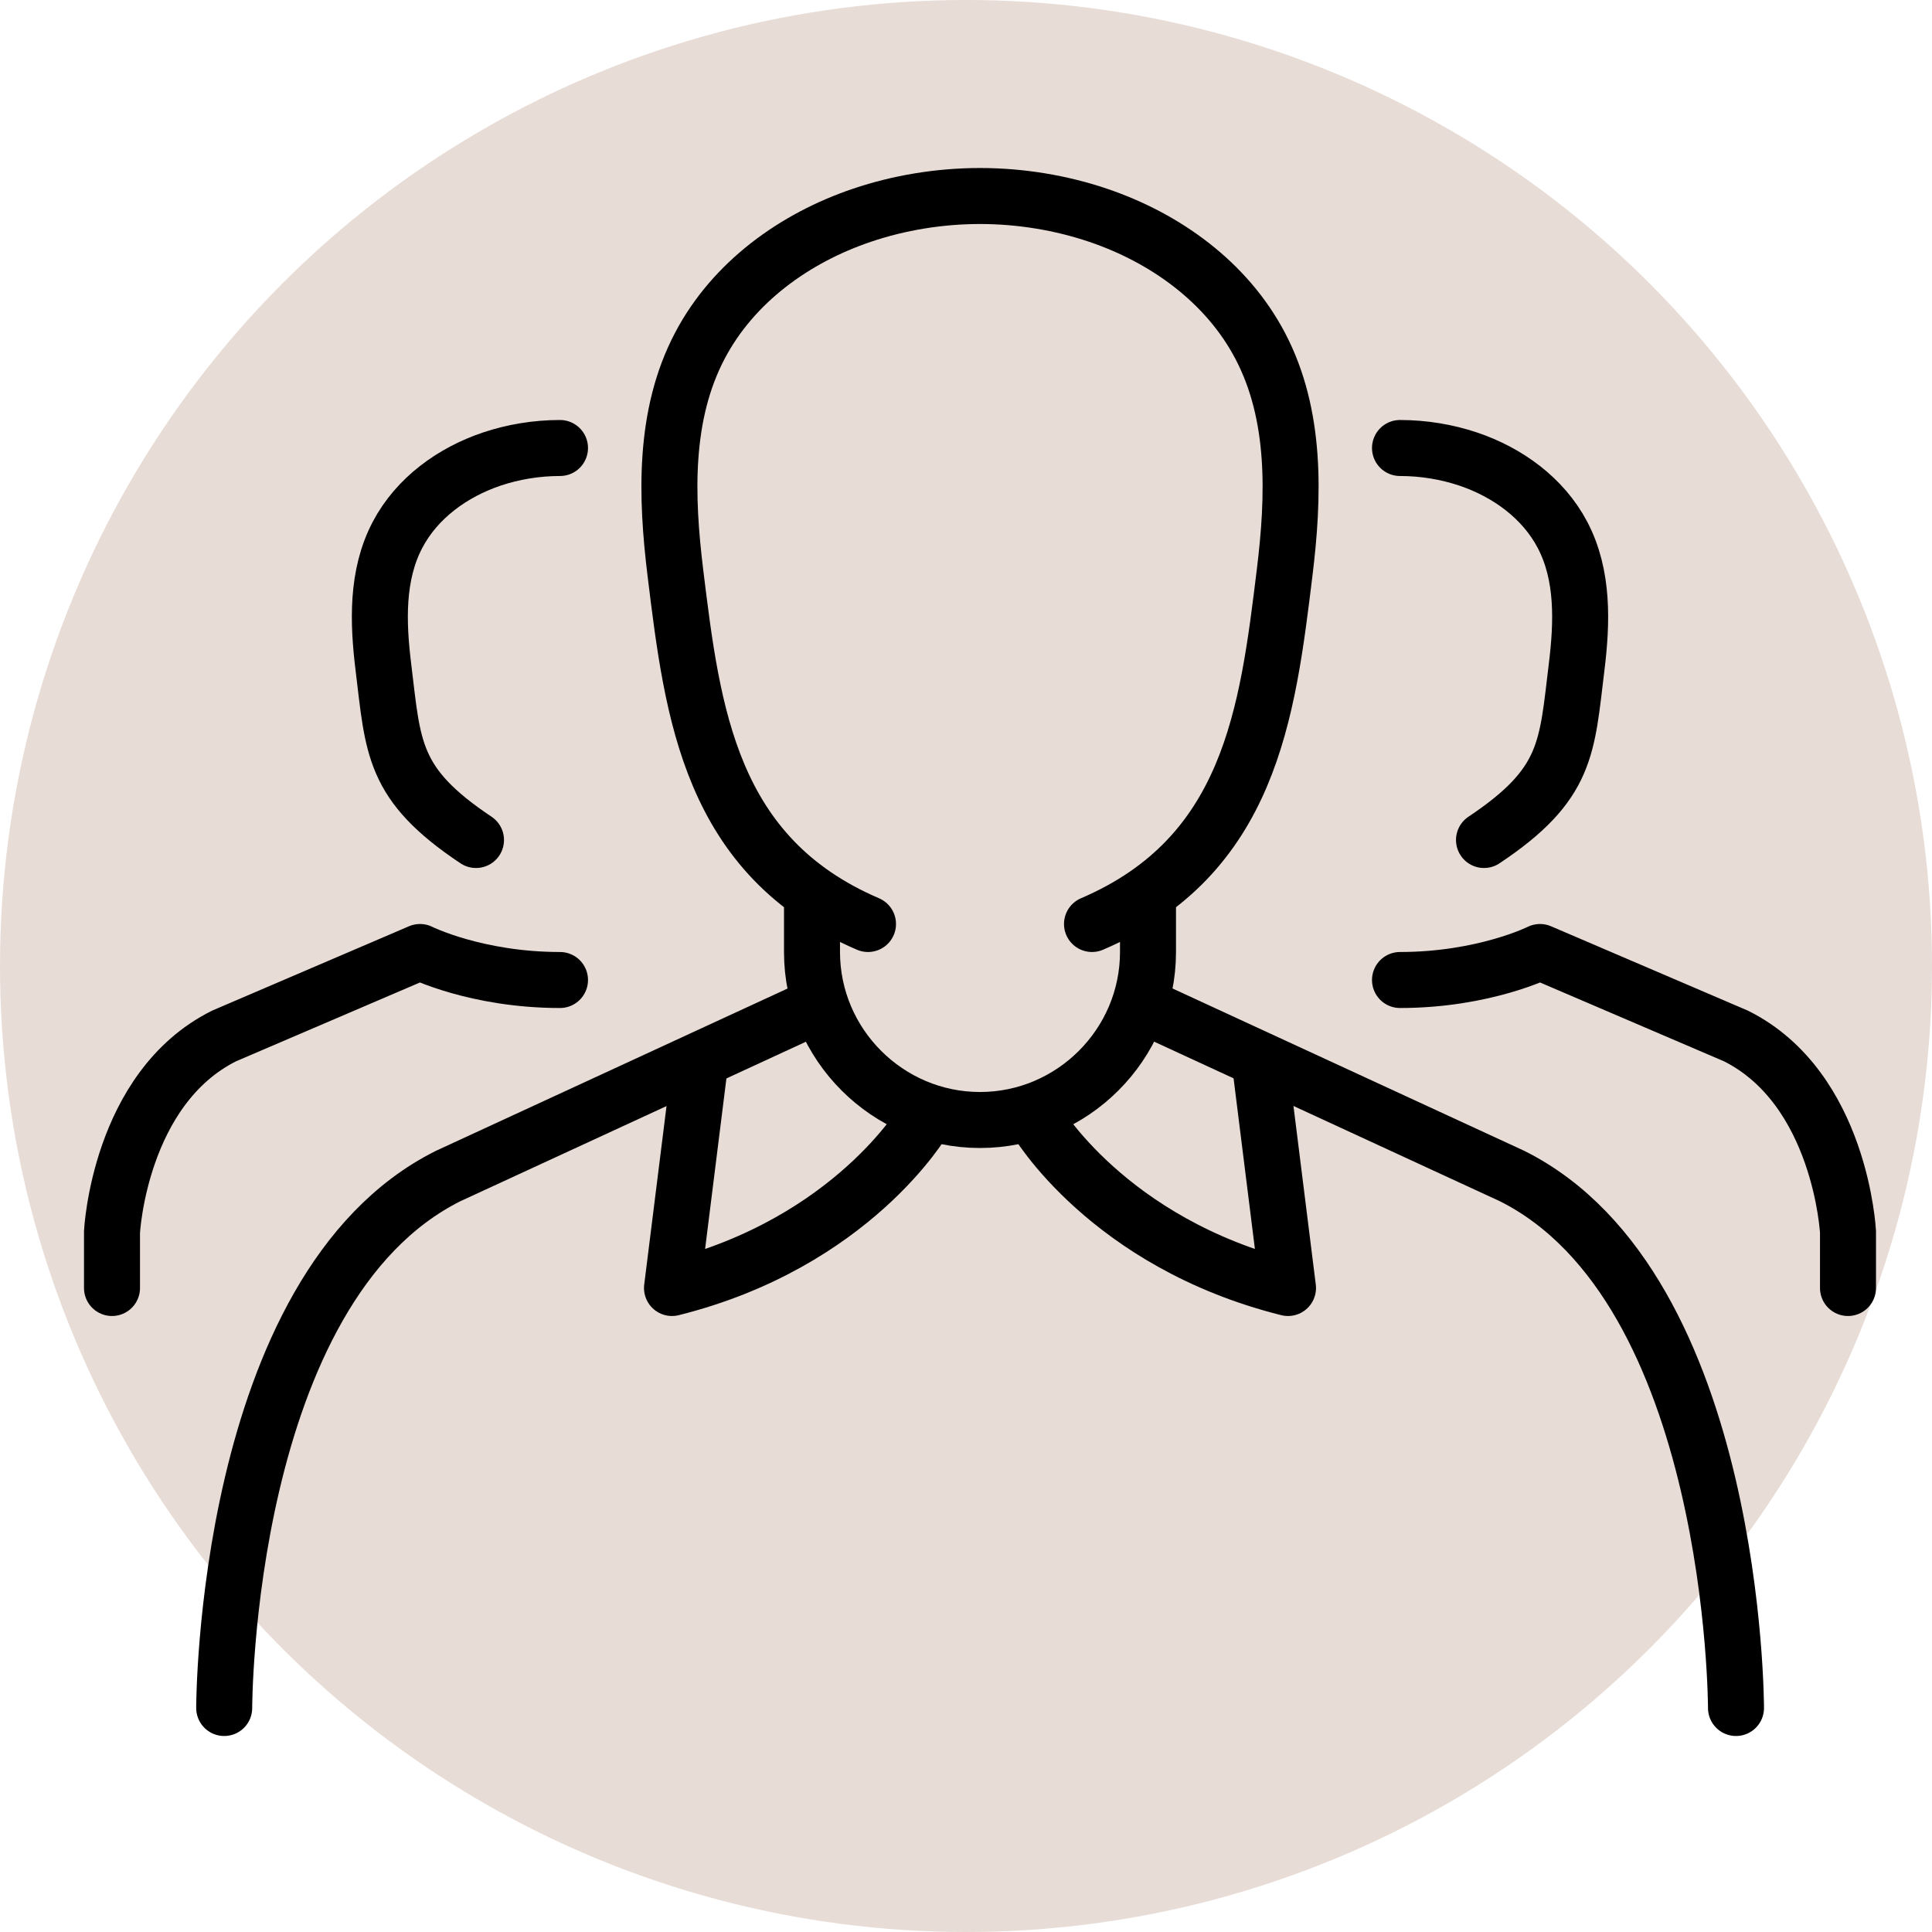
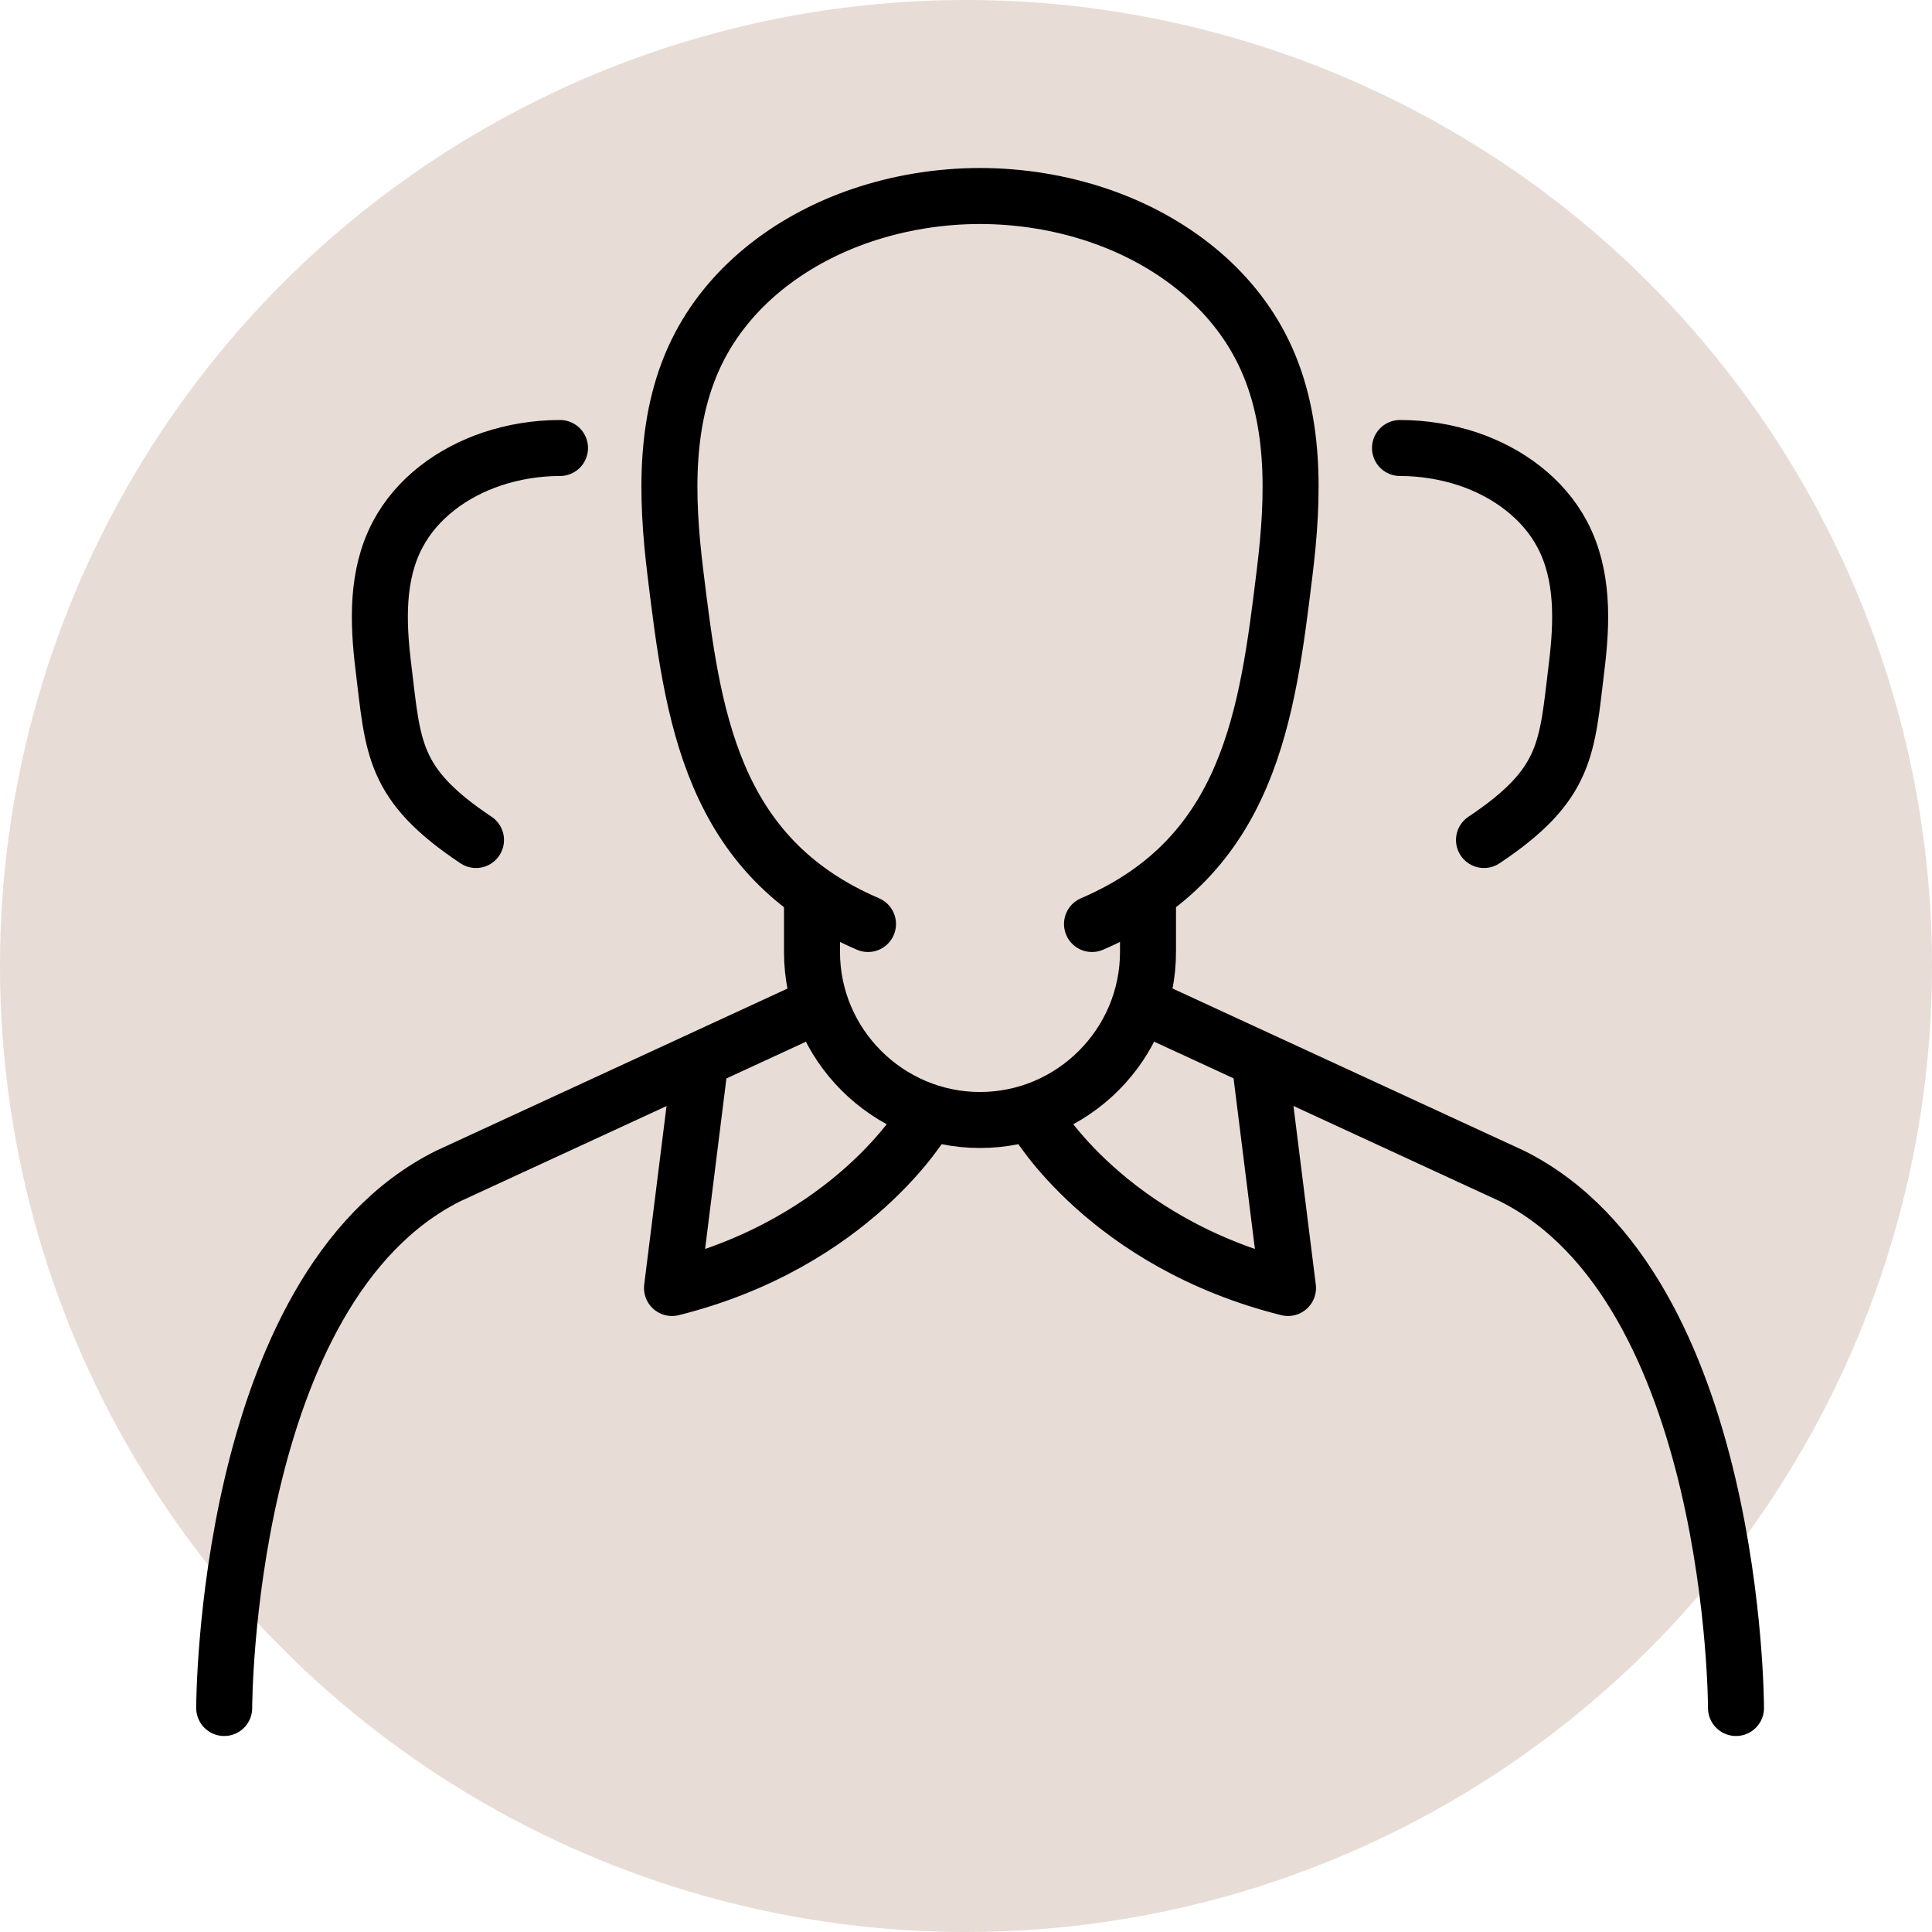
<svg xmlns="http://www.w3.org/2000/svg" width="69px" height="69px" viewBox="0 0 69 69" version="1.1">
  <title>Group 4</title>
  <g id="Design" stroke="none" stroke-width="1" fill="none" fill-rule="evenodd">
    <g id="Homepage-UI" transform="translate(-365, -1920)">
      <g id="Group-4" transform="translate(365, 1920)">
        <circle id="Oval" fill="#E8DCD6" cx="34.5" cy="34.5" r="34.5" />
        <g id="Group-25" transform="translate(4, 7)" stroke="#000000" stroke-linecap="round" stroke-linejoin="round" stroke-width="2">
          <path d="M58,54 C58,54 58,39 50,35 L37,29" id="Stroke-1" />
          <path d="M4.007,54 C4.007,54 4,39 12.007,35 L25.007,29" id="Stroke-3" />
          <path d="M41,31 L42,39 C35.549,37.387 33,33 33,33" id="Stroke-5" />
          <path d="M21,31 L20,39 C26.452,37.387 29,33 29,33" id="Stroke-7" />
          <path d="M35,26 C40.646,23.581 41.264,18.475 41.879,13.458 C42.211,10.75 42.312,7.833 41.005,5.348 C39.809,3.072 37.611,1.496 35.211,0.686 C33.894,0.241 32.453,0.001 31,0 C29.547,0.001 28.106,0.241 26.789,0.686 C24.388,1.496 22.191,3.072 20.995,5.348 C19.688,7.833 19.79,10.75 20.121,13.458 C20.736,18.475 21.355,23.581 27,26" id="Stroke-13" />
          <path d="M37,25 L37,27 C37,30.3 34.3,33 31,33 C27.7,33 25,30.3 25,27 L25,25" id="Stroke-15" />
-           <path d="M16,28 C13,28 11,27 11,27 L4,30 C0.258,31.871 0,37 0,37 L0,39" id="Stroke-17" />
          <path d="M16,9 C15.157,9 14.322,9.14 13.558,9.397 C12.165,9.868 10.891,10.782 10.197,12.102 C9.439,13.543 9.498,15.235 9.69,16.806 C10.047,19.716 10,21 13,23" id="Stroke-19" />
-           <path d="M46,28 C49,28 51,27 51,27 L58,30 C61.742,31.871 62,37 62,37 L62,39" id="Stroke-21" />
          <path d="M49,23 C52,21 51.953,19.716 52.31,16.806 C52.502,15.235 52.561,13.543 51.803,12.102 C51.109,10.782 49.835,9.868 48.442,9.397 C47.678,9.14 46.843,9 46,9" id="Stroke-23" />
        </g>
      </g>
    </g>
  </g>
</svg>